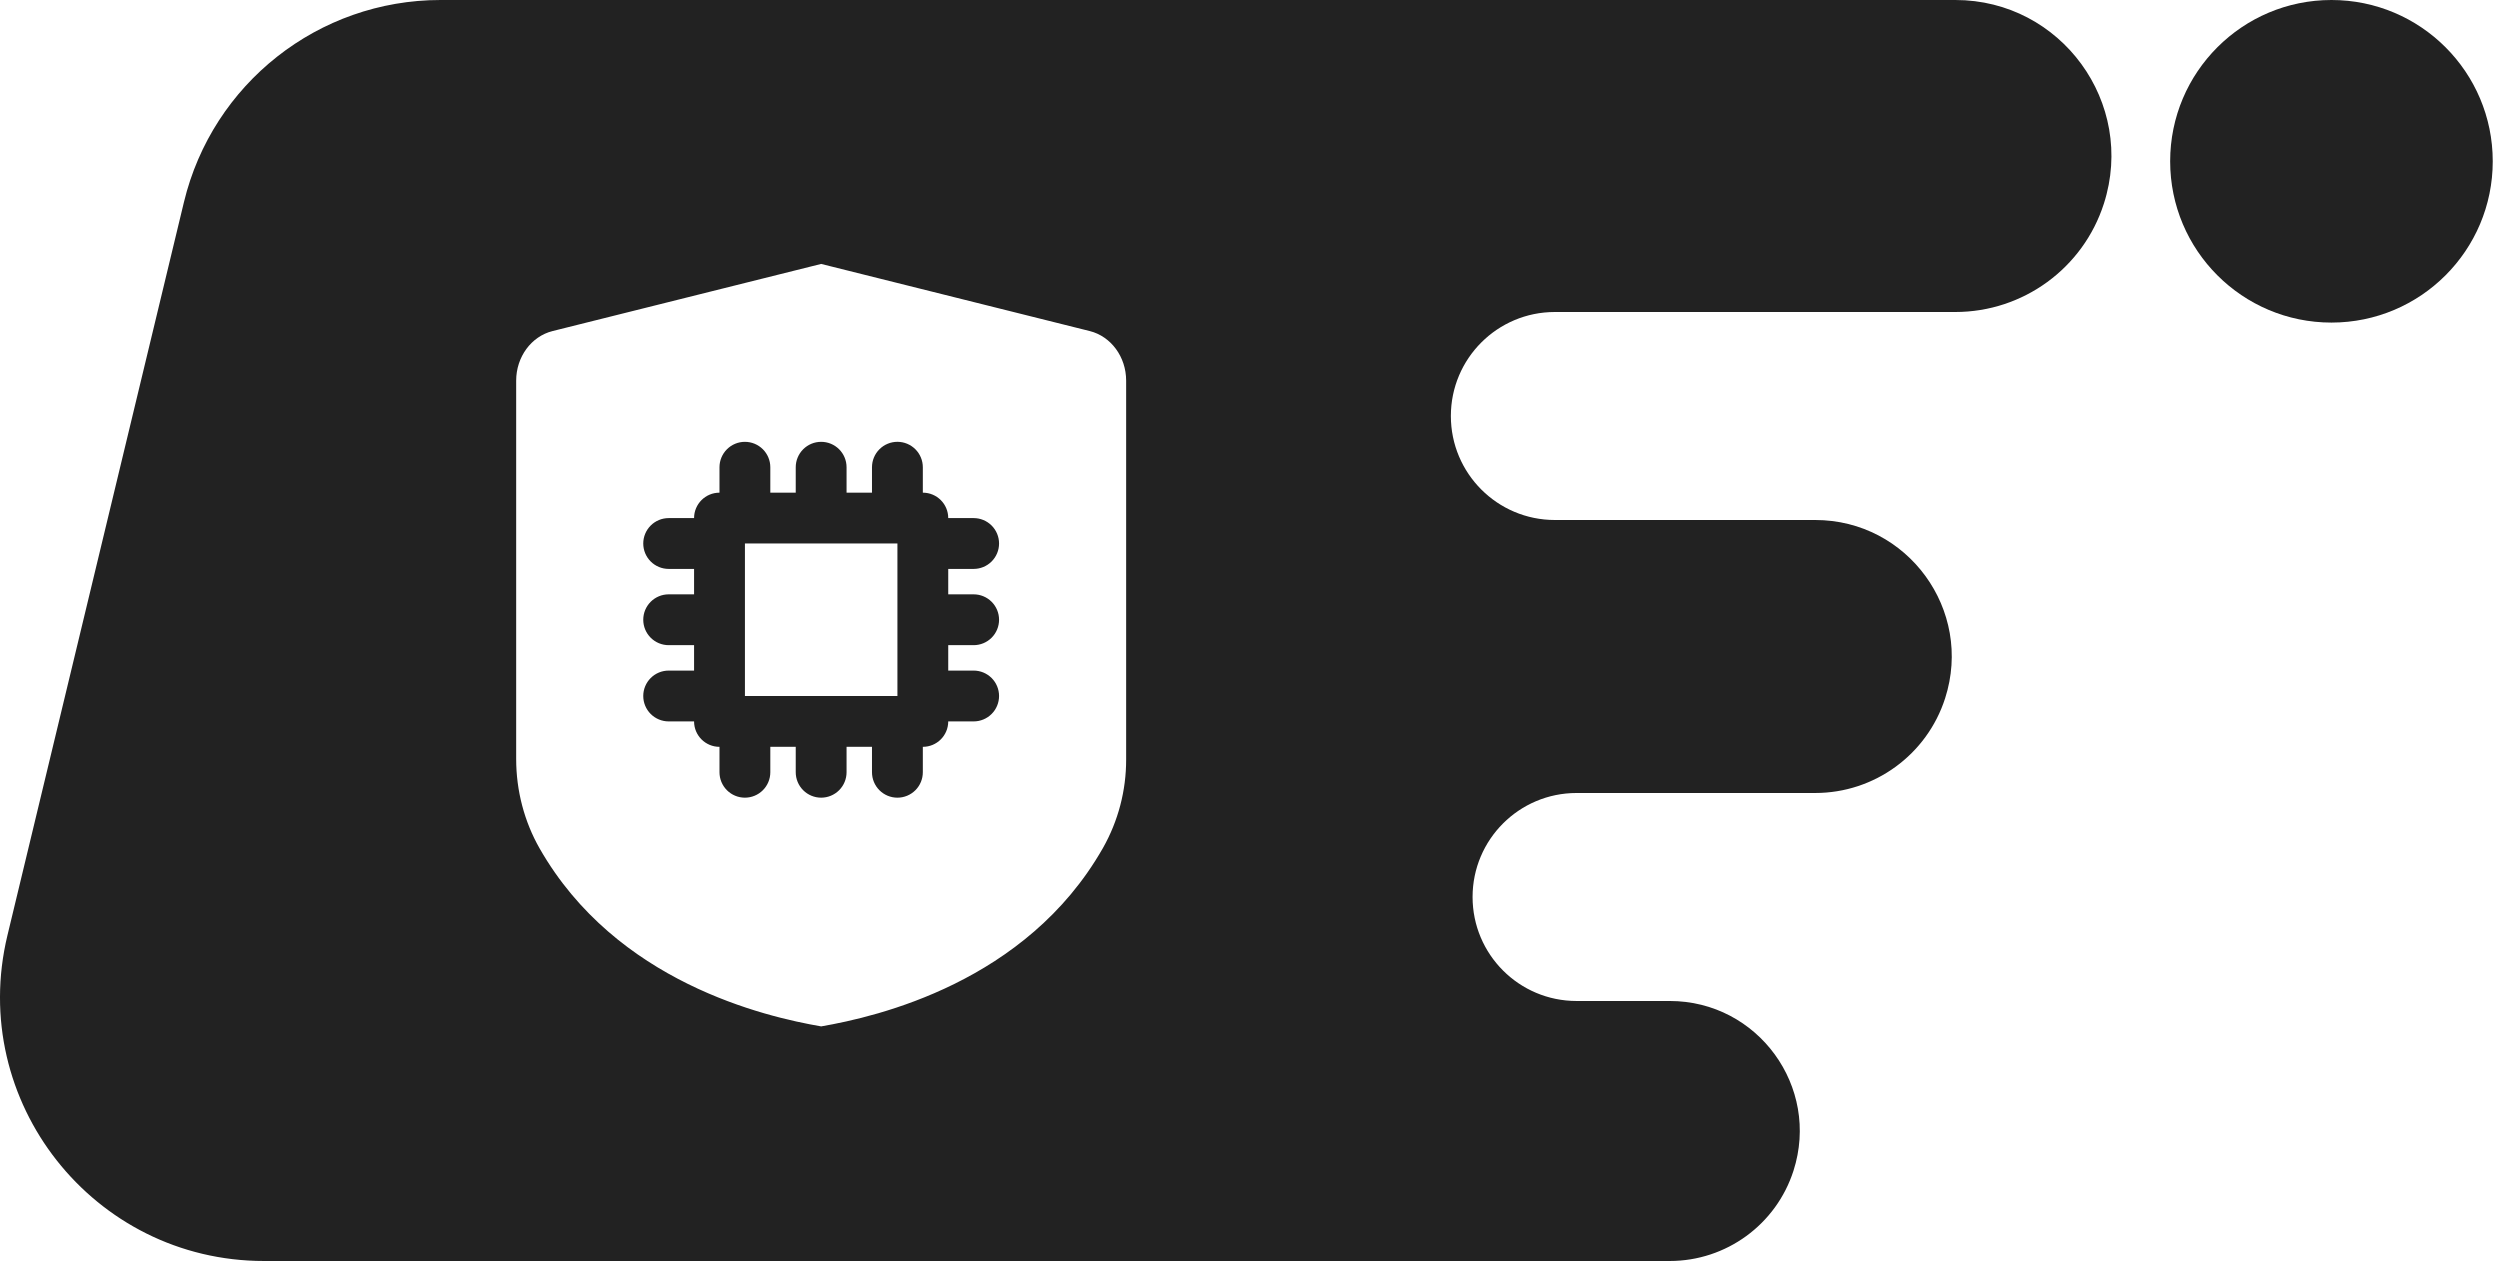
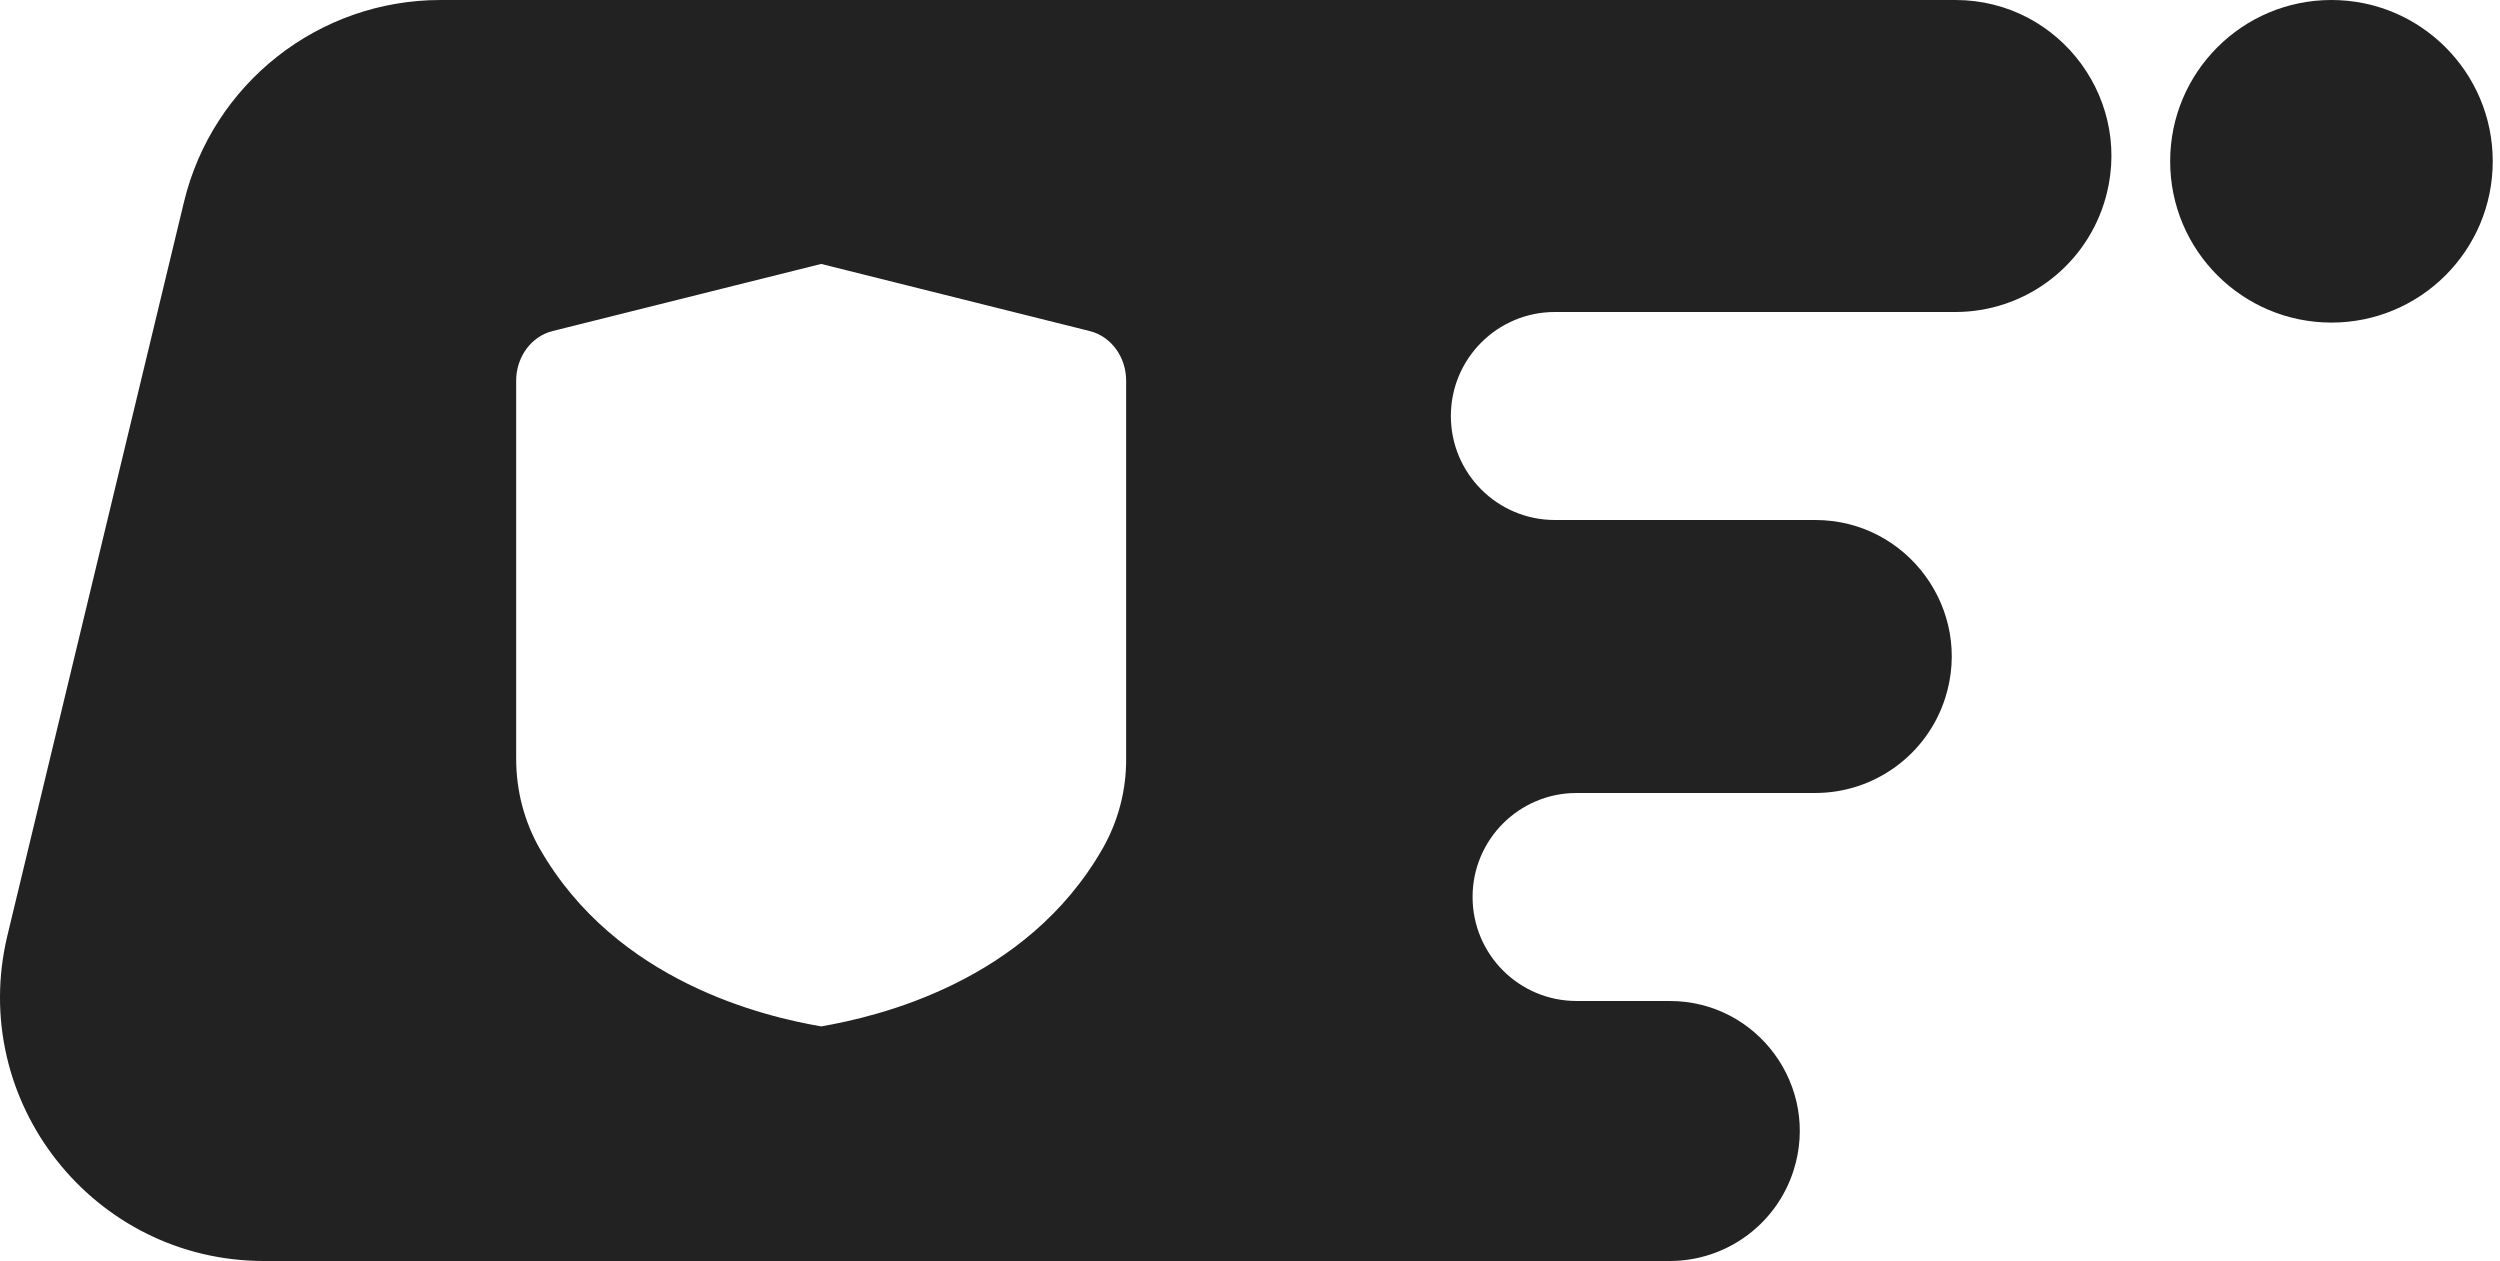
<svg xmlns="http://www.w3.org/2000/svg" width="341" height="172" viewBox="0 0 341 172" fill="none">
-   <path fill-rule="evenodd" clip-rule="evenodd" d="M135.257 82.083C134.607 81.433 133.726 81.068 132.806 81.068H129.339V77.6H132.806C133.726 77.6 134.607 77.235 135.257 76.585C135.907 75.935 136.272 75.053 136.272 74.134C136.272 73.215 135.907 72.333 135.257 71.683C134.607 71.033 133.726 70.668 132.806 70.668H129.339C129.339 68.75 127.788 67.2 125.874 67.2V63.732C125.874 62.812 125.509 61.931 124.858 61.28C124.208 60.63 123.326 60.264 122.406 60.264C121.487 60.264 120.605 60.63 119.954 61.28C119.304 61.931 118.939 62.812 118.939 63.732V67.2H115.471V63.732C115.471 62.813 115.106 61.931 114.456 61.281C113.806 60.631 112.924 60.266 112.005 60.266C111.085 60.266 110.204 60.631 109.554 61.281C108.904 61.931 108.538 62.813 108.538 63.732V67.2H105.071V63.732C105.071 62.813 104.706 61.931 104.056 61.281C103.406 60.631 102.524 60.266 101.605 60.266C100.685 60.266 99.804 60.631 99.154 61.281C98.504 61.931 98.138 62.813 98.138 63.732V67.2C96.224 67.2 94.671 68.75 94.671 70.668H91.206C90.287 70.668 89.405 71.033 88.755 71.683C88.105 72.333 87.74 73.215 87.74 74.134C87.74 75.053 88.105 75.935 88.755 76.585C89.405 77.235 90.287 77.6 91.206 77.6H94.671V81.068H91.206C90.287 81.068 89.405 81.433 88.755 82.083C88.105 82.733 87.74 83.615 87.74 84.534C87.74 85.453 88.105 86.335 88.755 86.985C89.405 87.635 90.287 88 91.206 88H94.671V91.468H91.206C90.287 91.468 89.405 91.833 88.755 92.483C88.105 93.133 87.74 94.015 87.74 94.934C87.74 95.853 88.105 96.735 88.755 97.385C89.405 98.035 90.287 98.4 91.206 98.4H94.671C94.671 100.318 96.221 101.868 98.138 101.868V105.335C98.138 106.255 98.504 107.136 99.154 107.786C99.804 108.436 100.685 108.802 101.605 108.802C102.524 108.802 103.406 108.436 104.056 107.786C104.706 107.136 105.071 106.255 105.071 105.335V101.868H108.538V105.335C108.538 106.255 108.904 107.136 109.554 107.786C110.204 108.436 111.085 108.802 112.005 108.802C112.924 108.802 113.806 108.436 114.456 107.786C115.106 107.136 115.471 106.255 115.471 105.335V101.868H118.939V105.335C118.939 106.255 119.304 107.137 119.954 107.788C120.605 108.438 121.487 108.803 122.406 108.803C123.326 108.803 124.208 108.438 124.858 107.788C125.509 107.137 125.874 106.255 125.874 105.335V101.868C127.788 101.868 129.339 100.318 129.339 98.4H132.806C133.726 98.4 134.607 98.035 135.257 97.385C135.907 96.735 136.272 95.853 136.272 94.934C136.272 94.015 135.907 93.133 135.257 92.483C134.607 91.833 133.726 91.468 132.806 91.468H129.339V88H132.806C133.726 88 134.607 87.635 135.257 86.985C135.907 86.335 136.272 85.453 136.272 84.534C136.272 83.615 135.907 82.733 135.257 82.083ZM122.409 74.133H101.609V94.933H122.409V74.133Z" fill="#222222" />
  <path fill-rule="evenodd" clip-rule="evenodd" d="M60.088 0C43.451 0 28.982 11.4 25.088 27.575L1.016 127.575C-4.434 150.219 12.726 172 36.017 172H227.748C235.454 172 242.277 167.024 244.632 159.687C248.306 148.242 239.768 136.535 227.748 136.535H215.045C207.21 136.535 200.859 130.184 200.859 122.35C200.859 114.515 207.21 108.164 215.045 108.164H247.591C255.681 108.164 262.846 102.939 265.318 95.236C269.175 83.219 260.211 70.928 247.591 70.928H212.084C204.25 70.928 197.898 64.577 197.898 56.742C197.898 48.908 204.25 42.557 212.084 42.557H266.708C275.954 42.557 284.142 36.585 286.968 27.781C291.376 14.047 281.131 0 266.708 0H60.088ZM112.006 36L148.647 45.158C151.549 45.886 153.606 48.688 153.606 51.915V103.6C153.614 107.83 152.524 111.989 150.441 115.671L150.405 115.732C139.982 133.981 119.67 138.674 112.006 140C104.343 138.677 84.03 133.981 73.608 115.732C71.514 112.066 70.406 107.838 70.406 103.529V51.919C70.406 48.688 72.463 45.886 75.366 45.158L112.006 36Z" fill="#222222" />
  <path d="M318.01 0C330.16 0 340.01 9.85 340.01 22C340.01 34.15 330.16 44 318.01 44C305.86 44 296.01 34.15 296.01 22C296.01 9.85 305.86 0 318.01 0Z" fill="#222222" />
</svg>